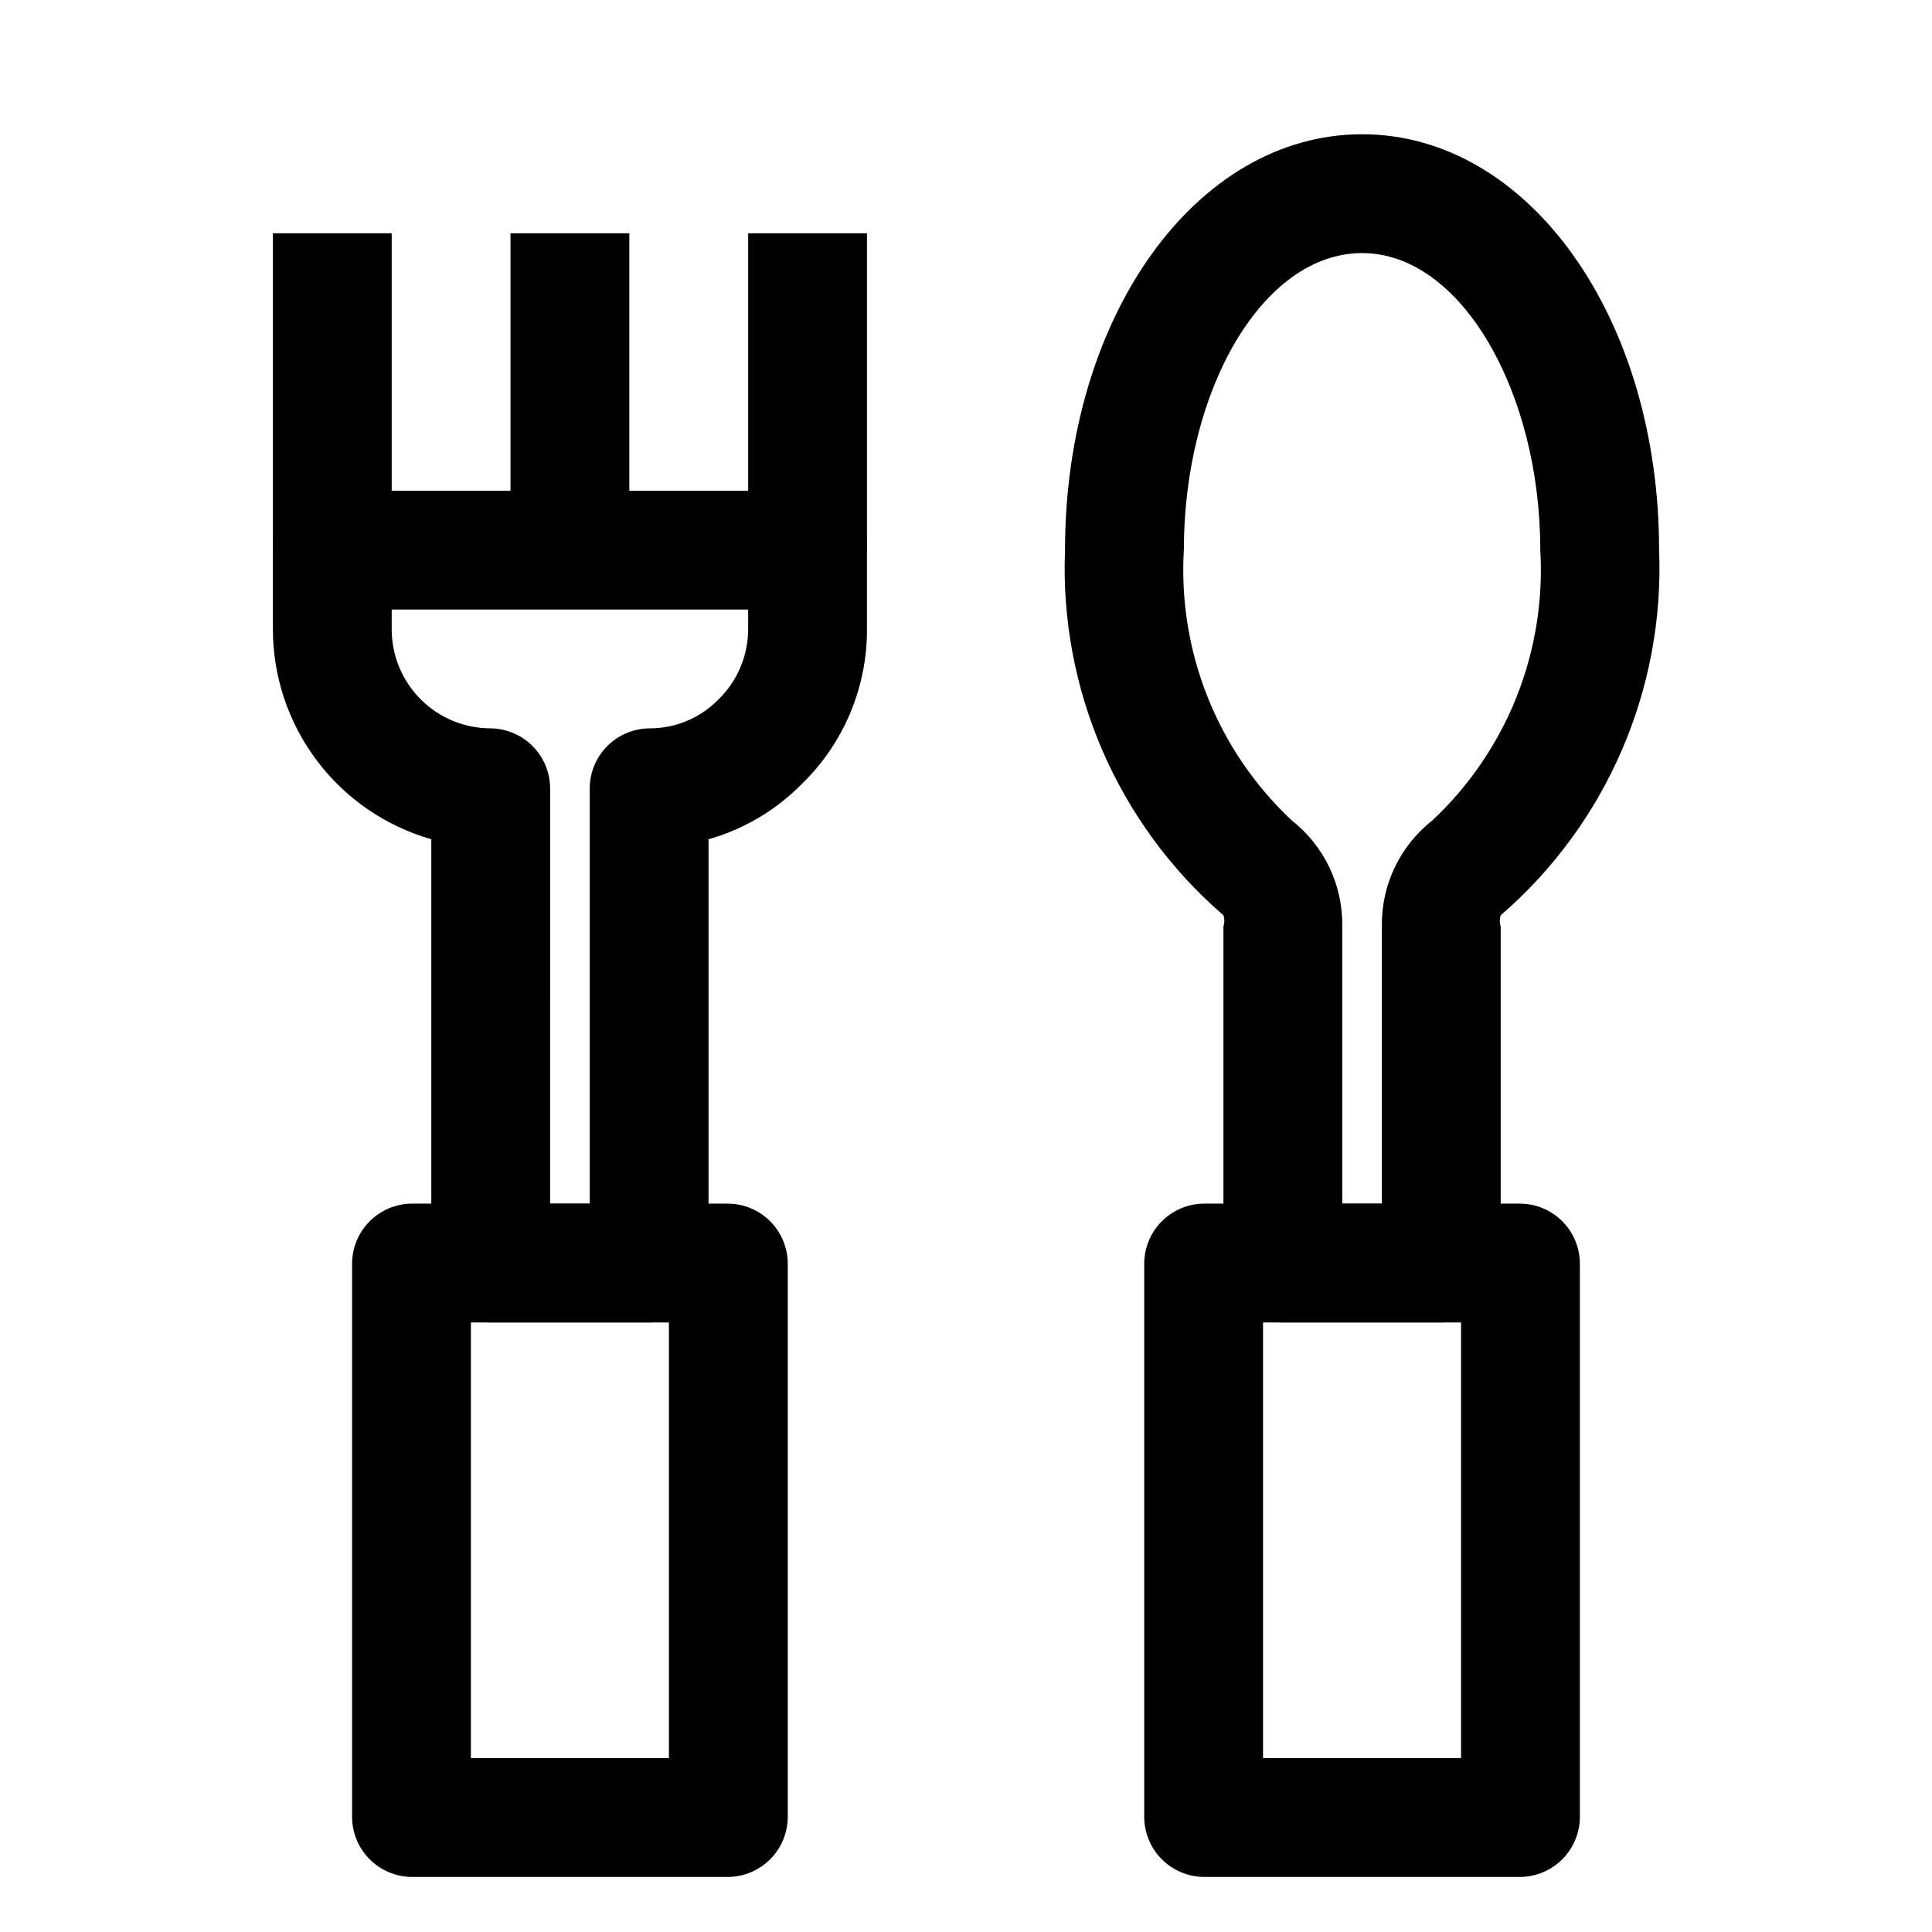
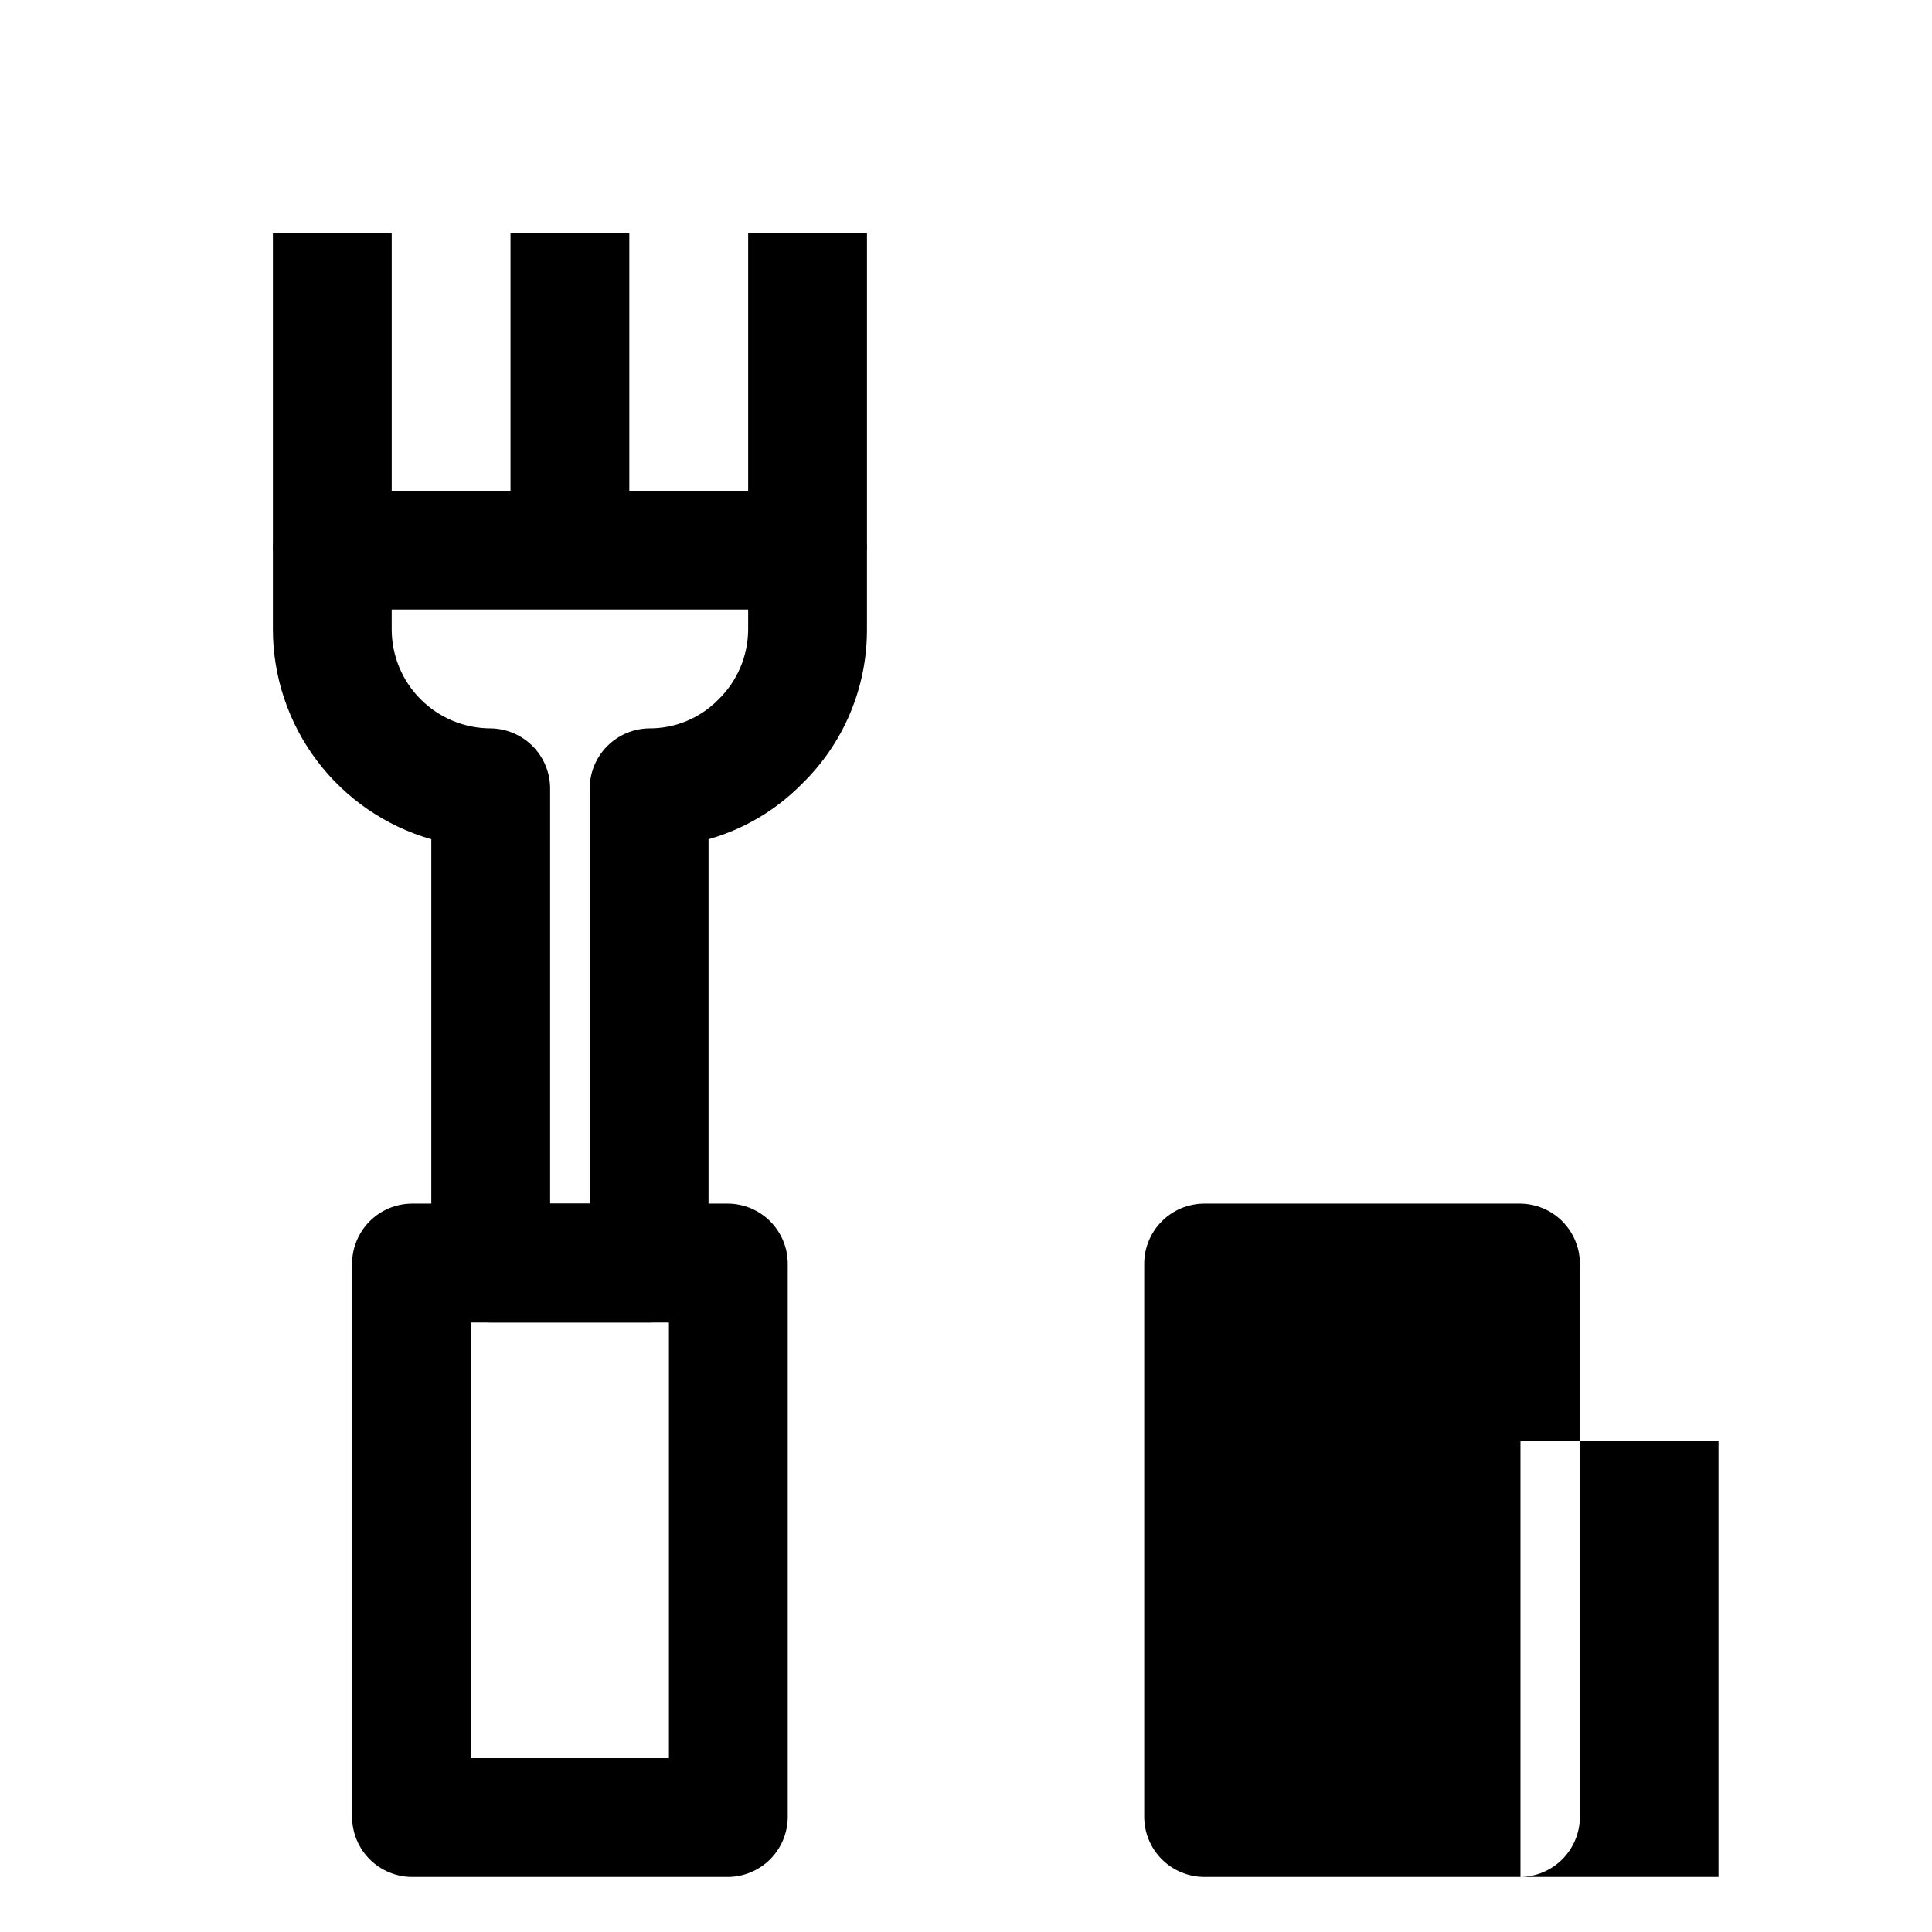
<svg xmlns="http://www.w3.org/2000/svg" fill="#000000" width="800px" height="800px" version="1.1" viewBox="144 144 512 512">
  <g>
-     <path d="m546.94 641.41h-83.965c-4.16-0.055-8.133-1.73-11.074-4.672s-4.617-6.914-4.672-11.07v-146.95c0.055-4.16 1.73-8.133 4.672-11.074 2.941-2.938 6.914-4.617 11.074-4.668h83.969-0.004c4.16 0.051 8.133 1.73 11.074 4.668 2.941 2.941 4.617 6.914 4.672 11.074v146.95c-0.055 4.156-1.73 8.129-4.672 11.07s-6.914 4.617-11.074 4.672zm-68.223-31.488h52.48v-115.46h-52.48z" />
-     <path d="m525.95 494.46h-41.984c-4.156-0.051-8.129-1.73-11.07-4.668-2.941-2.941-4.617-6.914-4.672-11.074v-89.215c0.32-0.953 0.32-1.988 0-2.941-27.992-24.188-43.445-59.805-41.984-96.773 0-61.715 34.637-110.21 78.719-110.21s78.719 48.492 78.719 110.21h0.004c1.461 36.969-13.992 72.586-41.984 96.773-0.32 0.953-0.32 1.988 0 2.941v89.215c-0.055 4.16-1.73 8.133-4.672 11.074-2.941 2.938-6.914 4.617-11.074 4.668zm-26.238-31.484h10.496v-73.473c-0.168-10.961 4.805-21.371 13.434-28.129 19.664-18.449 30.121-44.672 28.551-71.586 0-41.984-20.992-78.719-47.23-78.719-26.238 0-47.23 36.105-47.23 78.719h-0.004c-1.57 26.914 8.887 53.137 28.551 71.586 8.629 6.758 13.602 17.168 13.434 28.129z" />
+     <path d="m546.94 641.41h-83.965c-4.16-0.055-8.133-1.73-11.074-4.672s-4.617-6.914-4.672-11.07v-146.95c0.055-4.16 1.73-8.133 4.672-11.074 2.941-2.938 6.914-4.617 11.074-4.668h83.969-0.004c4.16 0.051 8.133 1.73 11.074 4.668 2.941 2.941 4.617 6.914 4.672 11.074v146.95c-0.055 4.156-1.73 8.129-4.672 11.07s-6.914 4.617-11.074 4.672zh52.48v-115.46h-52.48z" />
    <path d="m337.02 641.41h-83.969c-4.16-0.055-8.133-1.73-11.074-4.672-2.941-2.941-4.617-6.914-4.672-11.07v-146.95c0.055-4.16 1.73-8.133 4.672-11.074 2.941-2.938 6.914-4.617 11.074-4.668h83.969c4.156 0.051 8.129 1.73 11.07 4.668 2.941 2.941 4.617 6.914 4.672 11.074v146.95c-0.055 4.156-1.73 8.129-4.672 11.07s-6.914 4.617-11.07 4.672zm-68.227-31.488h52.48v-115.46h-52.48z" />
    <path d="m316.03 494.46h-41.984c-4.16-0.051-8.133-1.73-11.074-4.668-2.941-2.941-4.617-6.914-4.672-11.074v-112.31c-12.086-3.461-22.719-10.762-30.289-20.793-7.574-10.035-11.68-22.262-11.695-34.836v-20.992c0.055-4.156 1.73-8.129 4.672-11.07 2.941-2.941 6.914-4.617 11.074-4.672h125.95c4.156 0.055 8.129 1.73 11.07 4.672 2.941 2.941 4.617 6.914 4.672 11.07v20.992c0.047 15.414-6.168 30.188-17.211 40.934-6.844 6.965-15.379 12.031-24.773 14.695v112.31c-0.055 4.16-1.73 8.133-4.672 11.074-2.941 2.938-6.914 4.617-11.07 4.668zm-26.242-31.484h10.496v-110.21c0.055-4.156 1.73-8.133 4.672-11.07 2.941-2.941 6.914-4.617 11.074-4.672 6.856 0.047 13.445-2.676 18.262-7.559 5.078-4.891 7.957-11.633 7.977-18.684v-5.246h-94.465v5.246c0 6.961 2.766 13.633 7.688 18.555 4.922 4.922 11.594 7.688 18.555 7.688 4.156 0.055 8.133 1.73 11.07 4.672 2.941 2.938 4.617 6.914 4.672 11.07z" />
    <path d="m216.32 205.82h31.488v83.969h-31.488z" />
    <path d="m279.29 205.82h31.488v83.969h-31.488z" />
    <path d="m342.27 205.82h31.488v83.969h-31.488z" />
  </g>
</svg>